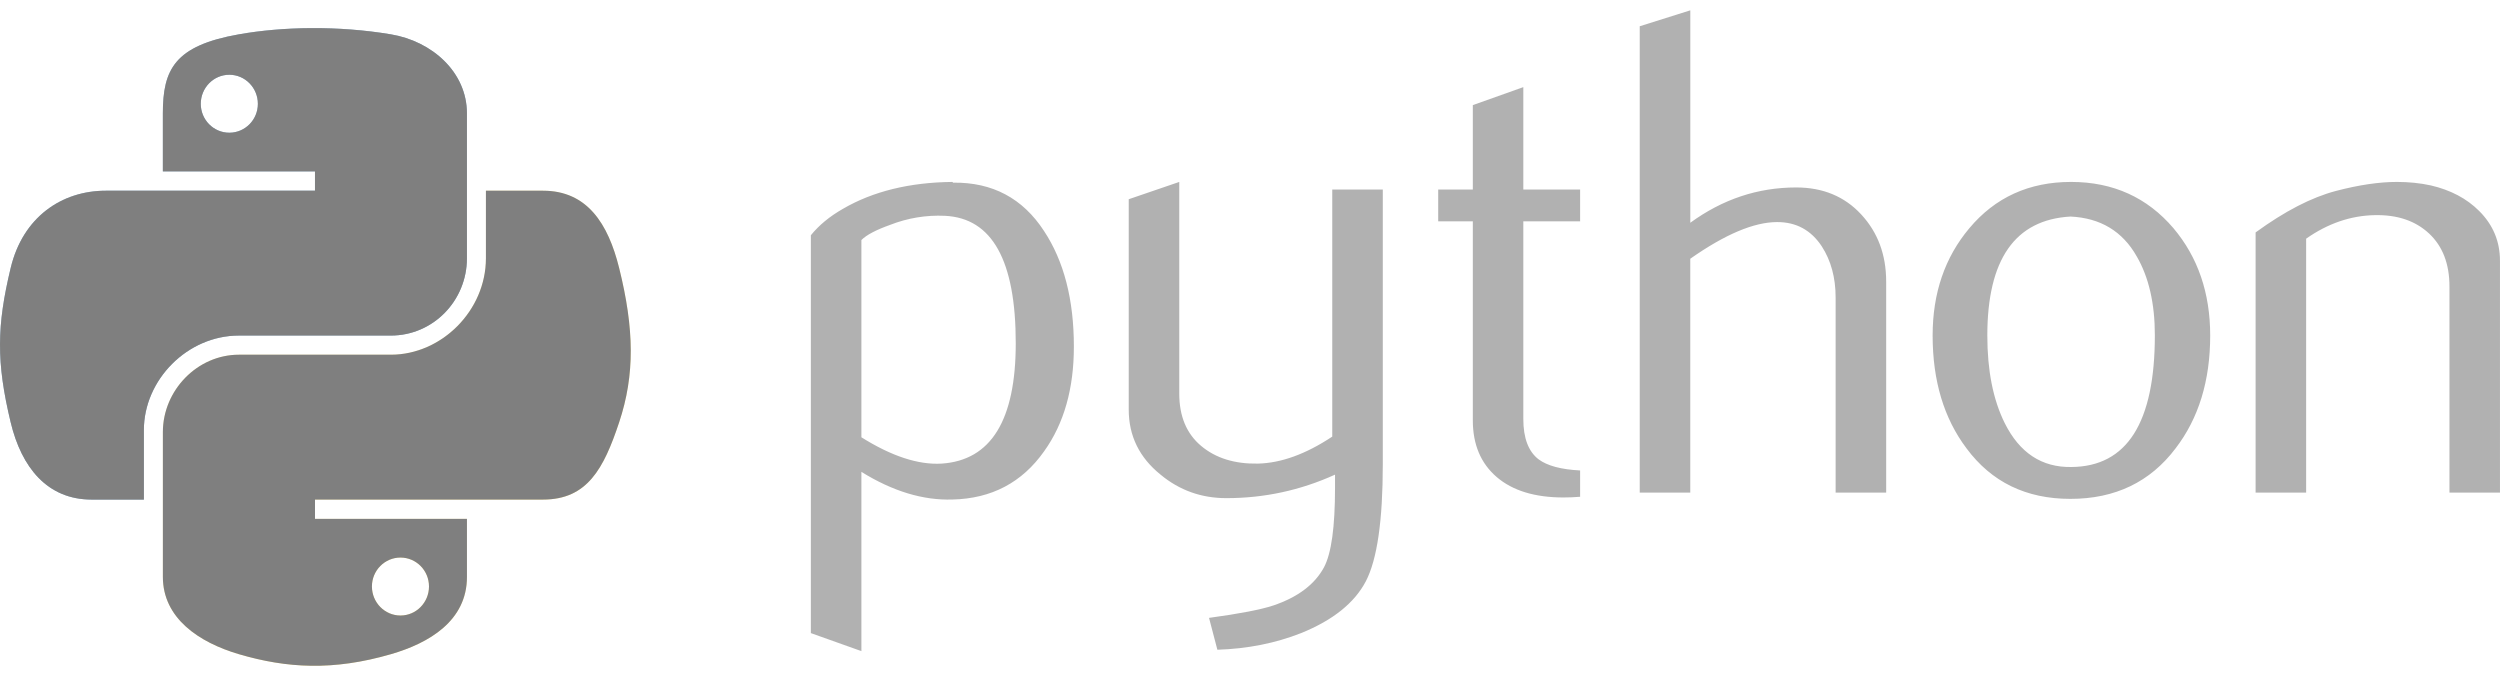
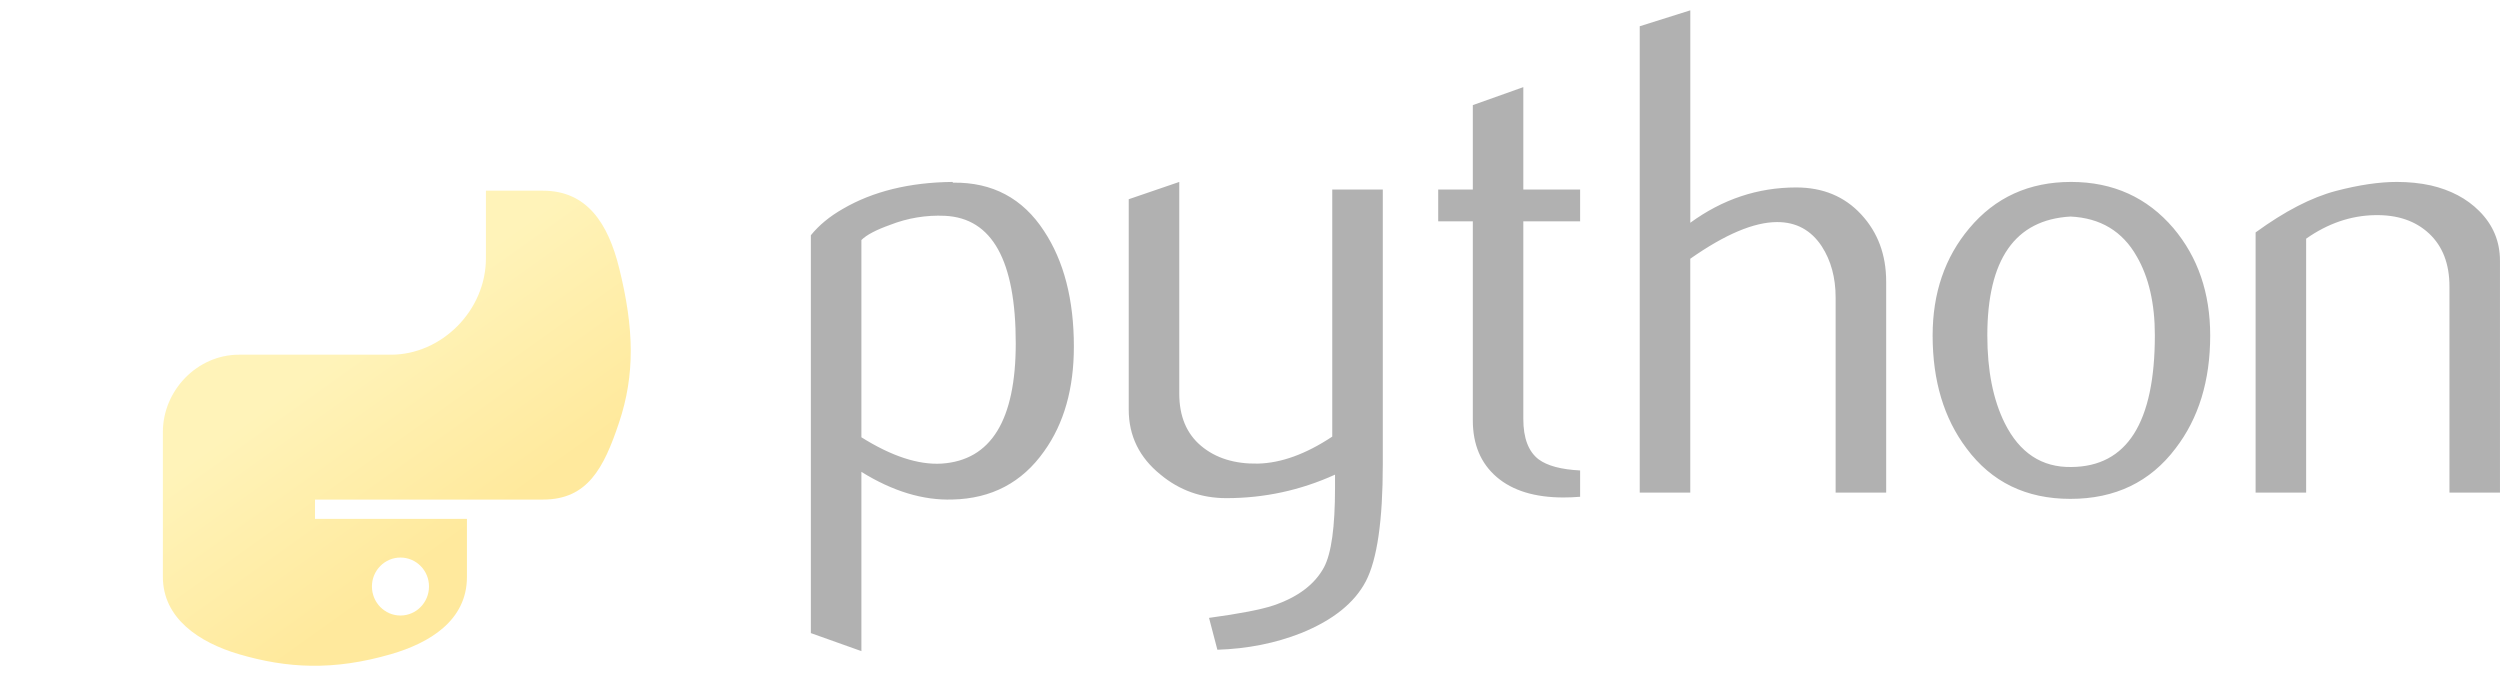
<svg xmlns="http://www.w3.org/2000/svg" width="100" height="27" viewBox="0 0 100 27" fill="none">
  <g opacity="0.5">
    <path d="M40.63 13.728C40.63 10.423 39.687 8.726 37.803 8.633C37.054 8.597 36.306 8.72 35.608 8.994C35.039 9.197 34.657 9.398 34.456 9.602V17.491C35.661 18.247 36.732 18.599 37.665 18.544C39.641 18.413 40.63 16.809 40.63 13.728ZM42.955 13.865C42.955 15.544 42.561 16.938 41.769 18.046C40.886 19.3 39.663 19.946 38.099 19.981C36.92 20.019 35.705 19.65 34.456 18.875V26.045L32.434 25.324V9.41C32.765 9.002 33.192 8.653 33.71 8.357C34.913 7.655 36.376 7.295 38.097 7.277L38.125 7.306C39.698 7.286 40.911 7.932 41.762 9.241C42.556 10.443 42.955 11.982 42.955 13.865ZM55.312 18.57C55.312 20.822 55.086 22.381 54.635 23.249C54.181 24.116 53.319 24.808 52.044 25.324C51.011 25.731 49.894 25.952 48.695 25.99L48.361 24.715C49.58 24.549 50.438 24.384 50.936 24.218C51.916 23.886 52.588 23.377 52.958 22.696C53.255 22.14 53.401 21.081 53.401 19.512V18.986C52.018 19.614 50.569 19.926 49.054 19.926C48.058 19.926 47.18 19.614 46.423 18.986C45.574 18.302 45.149 17.435 45.149 16.384V7.969L47.171 7.277V15.747C47.171 16.652 47.463 17.349 48.047 17.838C48.631 18.327 49.388 18.561 50.315 18.544C51.241 18.523 52.235 18.165 53.29 17.464V7.582H55.312V18.57ZM63.205 19.871C62.983 19.889 62.761 19.899 62.539 19.899C61.395 19.899 60.504 19.627 59.867 19.081C59.232 18.535 58.913 17.78 58.913 16.818V8.854H57.528V7.582H58.913V4.204L60.933 3.485V7.582H63.205V8.854H60.933V16.762C60.933 17.521 61.136 18.059 61.543 18.373C61.893 18.632 62.448 18.78 63.205 18.818V19.871ZM75.447 19.705H73.425V11.9C73.425 11.106 73.239 10.423 72.87 9.852C72.443 9.206 71.85 8.883 71.089 8.883C70.162 8.883 69.003 9.372 67.611 10.35V19.705H65.589V1.05L67.612 0.413V8.91C68.903 7.969 70.315 7.498 71.848 7.498C72.918 7.498 73.785 7.859 74.449 8.578C75.115 9.297 75.447 10.193 75.447 11.263V19.705ZM86.194 13.409C86.194 12.139 85.952 11.091 85.472 10.261C84.902 9.25 84.014 8.717 82.816 8.662C80.599 8.79 79.493 10.379 79.493 13.422C79.493 14.818 79.723 15.984 80.187 16.92C80.78 18.112 81.67 18.701 82.856 18.68C85.081 18.663 86.194 16.906 86.194 13.409ZM88.408 13.422C88.408 15.23 87.946 16.734 87.023 17.935C86.008 19.28 84.605 19.955 82.816 19.955C81.041 19.955 79.659 19.28 78.661 17.935C77.756 16.734 77.305 15.23 77.305 13.422C77.305 11.723 77.794 10.294 78.772 9.131C79.805 7.896 81.163 7.277 82.842 7.277C84.521 7.277 85.888 7.896 86.941 9.131C87.919 10.294 88.408 11.723 88.408 13.422ZM99.999 19.705H97.978V11.458C97.978 10.553 97.705 9.847 97.161 9.339C96.617 8.832 95.892 8.586 94.987 8.606C94.027 8.624 93.113 8.938 92.246 9.547V19.705H90.224V9.297C91.388 8.449 92.458 7.896 93.436 7.638C94.359 7.396 95.173 7.277 95.874 7.277C96.354 7.277 96.805 7.323 97.23 7.416C98.024 7.6 98.67 7.941 99.168 8.44C99.723 8.994 99.999 9.657 99.999 10.434V19.705Z" fill="#646464" />
-     <path d="M12.464 1.124C11.424 1.129 10.431 1.218 9.556 1.373C6.981 1.827 6.514 2.78 6.514 4.536V6.855H12.599V7.628H4.23C2.461 7.628 0.913 8.691 0.428 10.713C-0.13 13.031 -0.155 14.477 0.428 16.898C0.861 18.699 1.894 19.983 3.663 19.983H5.755V17.203C5.755 15.194 7.493 13.422 9.556 13.422H15.634C17.326 13.422 18.677 12.029 18.677 10.33V4.536C18.677 2.887 17.286 1.648 15.634 1.373C14.589 1.198 13.505 1.119 12.464 1.124ZM9.173 2.99C9.802 2.99 10.315 3.511 10.315 4.153C10.315 4.792 9.802 5.309 9.173 5.309C8.543 5.309 8.031 4.792 8.031 4.153C8.031 3.511 8.543 2.99 9.173 2.99Z" fill="url(#paint0_linear_89_185)" />
-     <path d="M12.464 1.124C11.424 1.129 10.431 1.218 9.556 1.373C6.981 1.827 6.514 2.78 6.514 4.536V6.855H12.599V7.628H4.23C2.461 7.628 0.913 8.691 0.428 10.713C-0.13 13.031 -0.155 14.477 0.428 16.898C0.861 18.699 1.894 19.983 3.663 19.983H5.755V17.203C5.755 15.194 7.493 13.422 9.556 13.422H15.634C17.326 13.422 18.677 12.029 18.677 10.33V4.536C18.677 2.887 17.286 1.648 15.634 1.373C14.589 1.198 13.505 1.119 12.464 1.124ZM9.173 2.99C9.802 2.99 10.315 3.511 10.315 4.153C10.315 4.792 9.802 5.309 9.173 5.309C8.543 5.309 8.031 4.792 8.031 4.153C8.031 3.511 8.543 2.99 9.173 2.99Z" fill="black" style="mix-blend-mode:color" />
    <path d="M19.437 7.628V10.33C19.437 12.425 17.661 14.188 15.636 14.188H9.557C7.893 14.188 6.515 15.613 6.515 17.281V23.075C6.515 24.724 7.949 25.694 9.557 26.168C11.484 26.734 13.331 26.836 15.635 26.168C17.168 25.724 18.678 24.831 18.678 23.075V20.756H12.6V19.983H21.721C23.489 19.983 24.148 18.749 24.764 16.898C25.399 14.992 25.372 13.158 24.764 10.713C24.326 8.953 23.492 7.628 21.721 7.628H19.437ZM16.018 22.302C16.649 22.302 17.16 22.819 17.16 23.458C17.16 24.1 16.649 24.621 16.018 24.621C15.39 24.621 14.877 24.1 14.877 23.458C14.877 22.819 15.39 22.302 16.018 22.302Z" fill="url(#paint1_linear_89_185)" />
-     <path d="M19.437 7.628V10.33C19.437 12.425 17.661 14.188 15.636 14.188H9.557C7.893 14.188 6.515 15.613 6.515 17.281V23.075C6.515 24.724 7.949 25.694 9.557 26.168C11.484 26.734 13.331 26.836 15.635 26.168C17.168 25.724 18.678 24.831 18.678 23.075V20.756H12.6V19.983H21.721C23.489 19.983 24.148 18.749 24.764 16.898C25.399 14.992 25.372 13.158 24.764 10.713C24.326 8.953 23.492 7.628 21.721 7.628H19.437ZM16.018 22.302C16.649 22.302 17.16 22.819 17.16 23.458C17.16 24.1 16.649 24.621 16.018 24.621C15.39 24.621 14.877 24.1 14.877 23.458C14.877 22.819 15.39 22.302 16.018 22.302Z" fill="black" style="mix-blend-mode:color" />
  </g>
  <defs>
    <linearGradient id="paint0_linear_89_185" x1="-6.24165e-05" y1="1.124" x2="14.032" y2="13.081" gradientUnits="userSpaceOnUse">
      <stop stop-color="#5A9FD4" />
      <stop offset="1" stop-color="#306998" />
    </linearGradient>
    <linearGradient id="paint1_linear_89_185" x1="15.872" y1="23.263" x2="10.838" y2="16.209" gradientUnits="userSpaceOnUse">
      <stop stop-color="#FFD43B" />
      <stop offset="1" stop-color="#FFE873" />
    </linearGradient>
  </defs>
</svg>